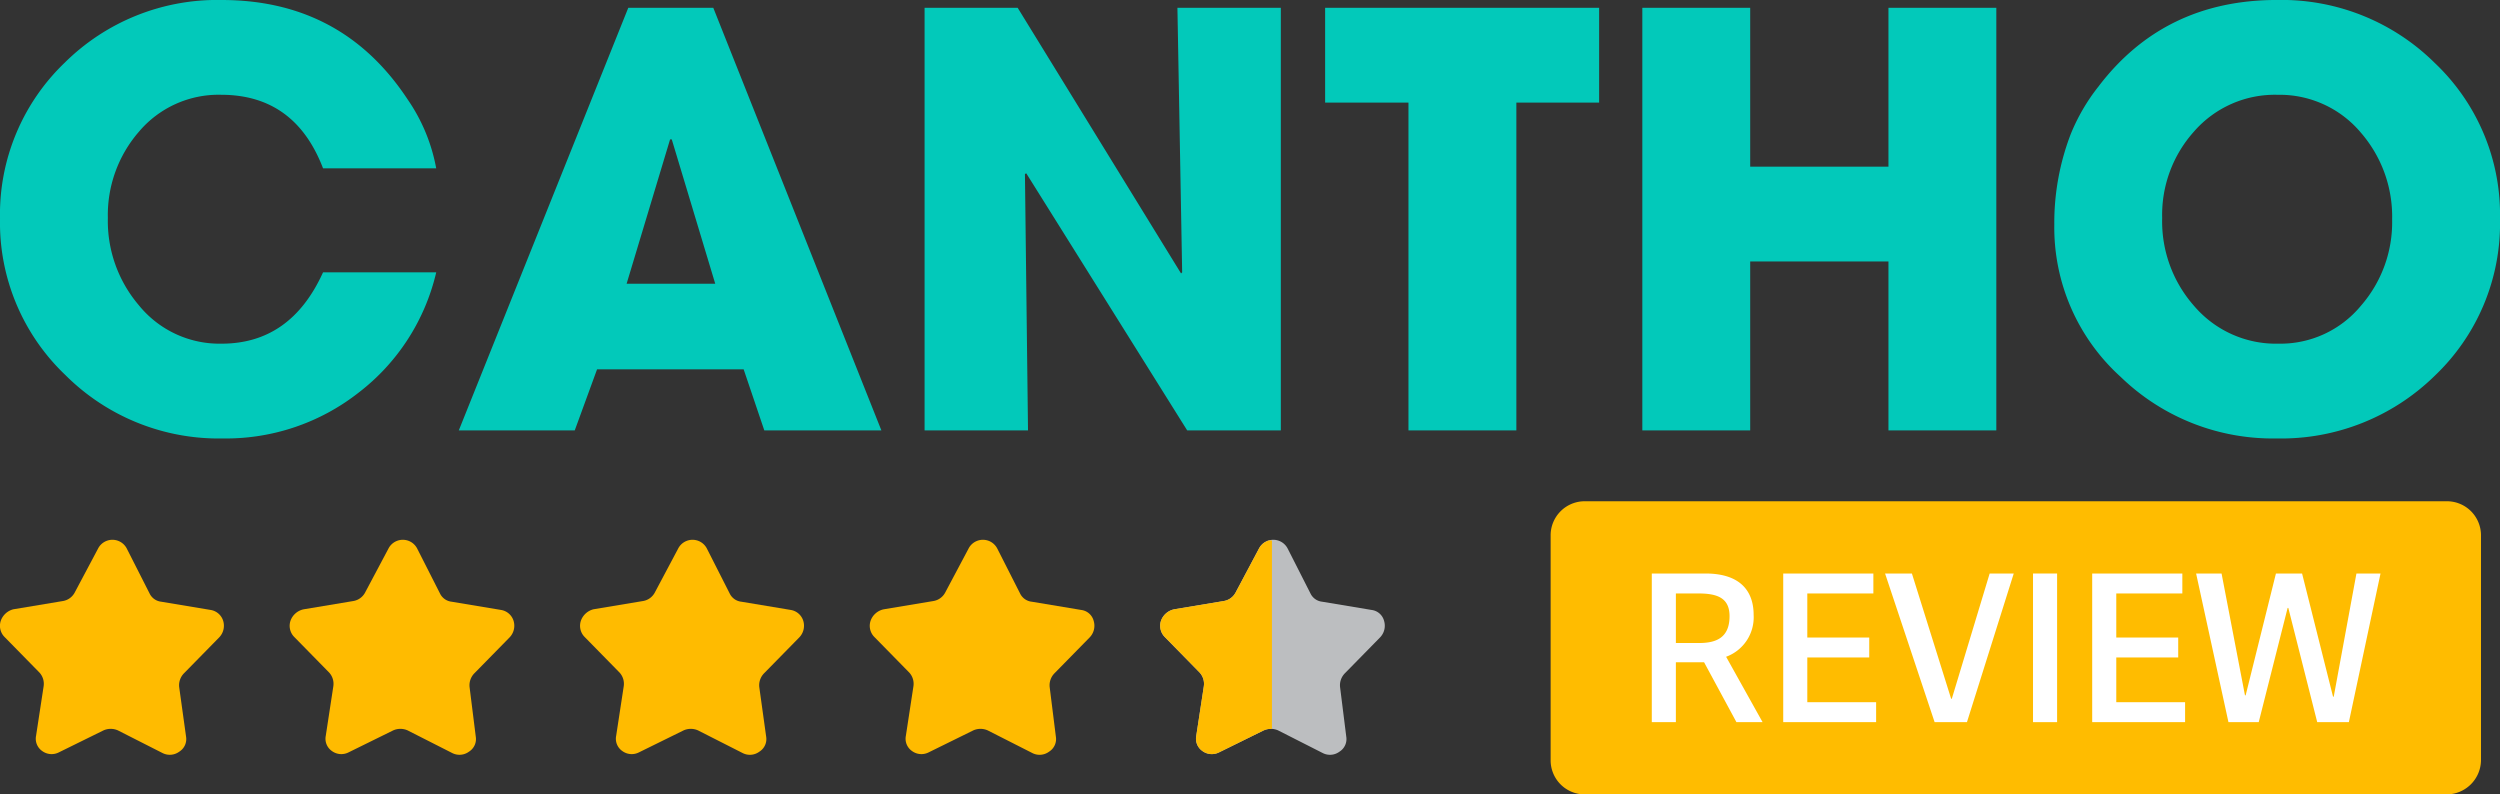
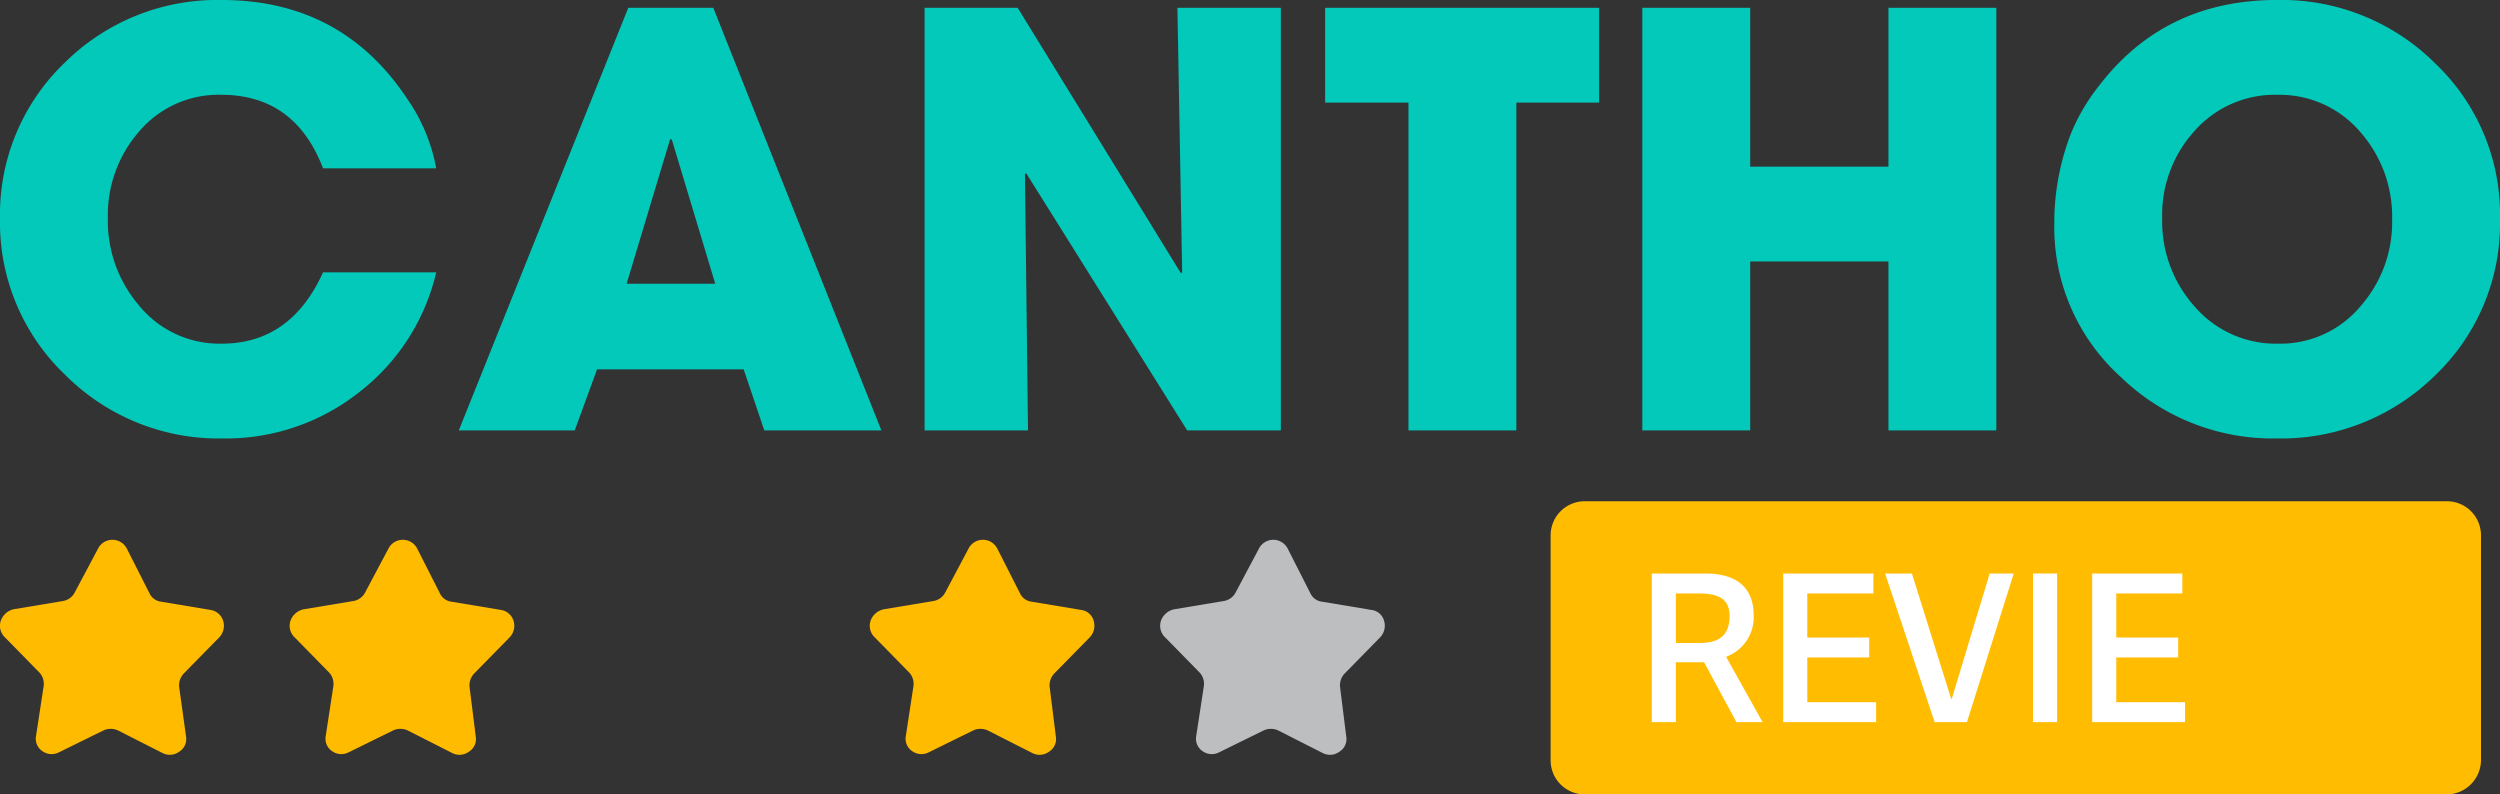
<svg xmlns="http://www.w3.org/2000/svg" width="363.3" height="115.442" viewBox="0 0 363.3 115.442">
  <rect x="0" y="0" width="363.3" height="115.442" fill="#333333" stroke="none" />
  <defs>
    <clipPath id="clip-path">
-       <path id="Path_19" data-name="Path 19" d="M208.6,124.9a2.161,2.161,0,0,1-1,2.2,2.305,2.305,0,0,1-2.4.2l-6.5-3.3a2.562,2.562,0,0,0-2.1,0l-6.5,3.2a2.305,2.305,0,0,1-2.4-.2,2.166,2.166,0,0,1-.9-2.2l1.1-7.2a2.417,2.417,0,0,0-.6-2l-5.1-5.2a2.3,2.3,0,0,1-.5-2.4,2.59,2.59,0,0,1,1.9-1.6l7.2-1.2a2.378,2.378,0,0,0,1.7-1.2l3.4-6.4a2.346,2.346,0,0,1,4.2,0l3.3,6.5a2.137,2.137,0,0,0,1.7,1.2l7.2,1.2a2.141,2.141,0,0,1,1.8,1.6,2.439,2.439,0,0,1-.6,2.4l-5.1,5.2a2.485,2.485,0,0,0-.7,2Z" transform="translate(-181.5 -96.4)" />
-     </clipPath>
+       </clipPath>
  </defs>
  <g id="logo-cantho" transform="translate(-814.762 -300.258)">
    <g id="logo-saigon" transform="translate(801.8 282.4)">
      <g id="Group_7" data-name="Group 7">
        <g id="Group_3" data-name="Group 3">
          <path id="Path_7" data-name="Path 7" d="M368.5,133.3H243.3a4.951,4.951,0,0,1-5-5V95.7a4.951,4.951,0,0,1,5-5H368.5a4.951,4.951,0,0,1,5,5v32.6A5.015,5.015,0,0,1,368.5,133.3Z" fill="#ffbc00" />
          <g id="Group_2" data-name="Group 2">
            <path id="Path_8" data-name="Path 8" d="M269.1,122.8h-3.8l-4.7-8.7h-4.1v8.7H253V101.2h7.8c5.4,0,7,2.9,7,6a6.109,6.109,0,0,1-4,6.1Zm-9.2-11.5c2.5,0,4.4-.8,4.4-3.9,0-2.6-1.7-3.3-4.5-3.3h-3.3v7.2h3.4Z" fill="#fff" />
            <path id="Path_9" data-name="Path 9" d="M275.6,119.9h10v2.9H272.1V101.2h13.1v2.9h-9.6v6.4h9v2.9h-9Z" fill="#fff" />
            <path id="Path_10" data-name="Path 10" d="M294.1,122.8l-7.2-21.6h3.9l5.7,18.2h.1l5.5-18.2h3.5l-6.8,21.6h-4.7Z" fill="#fff" />
            <path id="Path_11" data-name="Path 11" d="M311.9,122.8h-3.5V101.2h3.5Z" fill="#fff" />
            <path id="Path_12" data-name="Path 12" d="M320.5,119.9h10v2.9H317V101.2h13.1v2.9h-9.6v6.4h9v2.9h-9Z" fill="#fff" />
-             <path id="Path_13" data-name="Path 13" d="M349.7,122.8l-4.2-16.6h-.1l-4.2,16.6h-4.4l-4.7-21.6h3.7l3.4,17.7h.1l4.4-17.7h3.8l4.5,17.9h.1l3.3-17.9h3.5l-4.6,21.6h-4.6Z" fill="#fff" />
          </g>
        </g>
        <g id="Group_4" data-name="Group 4">
          <path id="Path_14" data-name="Path 14" d="M40,124.9a2.161,2.161,0,0,1-1,2.2,2.323,2.323,0,0,1-2.4.2L30.1,124a2.562,2.562,0,0,0-2.1,0l-6.5,3.2a2.305,2.305,0,0,1-2.4-.2,2.166,2.166,0,0,1-.9-2.2l1.1-7.2a2.417,2.417,0,0,0-.6-2l-5.1-5.2a2.3,2.3,0,0,1-.5-2.4,2.623,2.623,0,0,1,1.8-1.6l7.2-1.2a2.378,2.378,0,0,0,1.7-1.2l3.4-6.4a2.346,2.346,0,0,1,4.2,0l3.3,6.5a2.137,2.137,0,0,0,1.7,1.2l7.2,1.2a2.285,2.285,0,0,1,1.8,1.6,2.439,2.439,0,0,1-.6,2.4l-5.1,5.2a2.485,2.485,0,0,0-.7,2Z" fill="#fb0" />
          <path id="Path_15" data-name="Path 15" d="M82.1,124.9a2.161,2.161,0,0,1-1,2.2,2.323,2.323,0,0,1-2.4.2L72.2,124a2.562,2.562,0,0,0-2.1,0l-6.5,3.2a2.305,2.305,0,0,1-2.4-.2,2.166,2.166,0,0,1-.9-2.2l1.1-7.2a2.417,2.417,0,0,0-.6-2l-5.1-5.2a2.3,2.3,0,0,1-.5-2.4,2.59,2.59,0,0,1,1.9-1.6l7.2-1.2A2.378,2.378,0,0,0,66,104l3.4-6.4a2.346,2.346,0,0,1,4.2,0l3.3,6.5a2.137,2.137,0,0,0,1.7,1.2l7.2,1.2a2.285,2.285,0,0,1,1.8,1.6,2.439,2.439,0,0,1-.6,2.4l-5.1,5.2a2.485,2.485,0,0,0-.7,2Z" fill="#fb0" />
-           <path id="Path_16" data-name="Path 16" d="M124.3,124.9a2.161,2.161,0,0,1-1,2.2,2.305,2.305,0,0,1-2.4.2l-6.5-3.3a2.562,2.562,0,0,0-2.1,0l-6.5,3.2a2.305,2.305,0,0,1-2.4-.2,2.166,2.166,0,0,1-.9-2.2l1.1-7.2a2.417,2.417,0,0,0-.6-2l-5.1-5.2a2.3,2.3,0,0,1-.5-2.4,2.623,2.623,0,0,1,1.8-1.6l7.2-1.2a2.378,2.378,0,0,0,1.7-1.2l3.4-6.4a2.346,2.346,0,0,1,4.2,0l3.3,6.5a2.137,2.137,0,0,0,1.7,1.2l7.2,1.2a2.285,2.285,0,0,1,1.8,1.6,2.439,2.439,0,0,1-.6,2.4l-5.1,5.2a2.485,2.485,0,0,0-.7,2Z" fill="#fb0" />
          <path id="Path_17" data-name="Path 17" d="M166.4,124.9a2.161,2.161,0,0,1-1,2.2,2.305,2.305,0,0,1-2.4.2l-6.5-3.3a2.562,2.562,0,0,0-2.1,0l-6.5,3.2a2.305,2.305,0,0,1-2.4-.2,2.166,2.166,0,0,1-.9-2.2l1.1-7.2a2.417,2.417,0,0,0-.6-2l-5.1-5.2a2.3,2.3,0,0,1-.5-2.4,2.59,2.59,0,0,1,1.9-1.6l7.2-1.2a2.378,2.378,0,0,0,1.7-1.2l3.4-6.4a2.346,2.346,0,0,1,4.2,0l3.3,6.5a2.137,2.137,0,0,0,1.7,1.2l7.2,1.2a2.141,2.141,0,0,1,1.8,1.6,2.439,2.439,0,0,1-.6,2.4l-5.1,5.2a2.485,2.485,0,0,0-.7,2Z" fill="#fb0" />
          <path id="Path_18" data-name="Path 18" d="M208.6,124.9a2.161,2.161,0,0,1-1,2.2,2.305,2.305,0,0,1-2.4.2l-6.5-3.3a2.562,2.562,0,0,0-2.1,0l-6.5,3.2a2.305,2.305,0,0,1-2.4-.2,2.166,2.166,0,0,1-.9-2.2l1.1-7.2a2.417,2.417,0,0,0-.6-2l-5.1-5.2a2.3,2.3,0,0,1-.5-2.4,2.59,2.59,0,0,1,1.9-1.6l7.2-1.2a2.378,2.378,0,0,0,1.7-1.2l3.4-6.4a2.346,2.346,0,0,1,4.2,0l3.3,6.5a2.137,2.137,0,0,0,1.7,1.2l7.2,1.2a2.141,2.141,0,0,1,1.8,1.6,2.439,2.439,0,0,1-.6,2.4l-5.1,5.2a2.485,2.485,0,0,0-.7,2Z" fill="#bcbec0" />
        </g>
        <g id="Group_6" data-name="Group 6">
          <g id="Group_5" data-name="Group 5" transform="translate(181.5 96.4)" clip-path="url(#clip-path)">
            <rect id="Rectangle_1" data-name="Rectangle 1" width="16.3" height="31.2" fill="#ffbc00" />
          </g>
        </g>
      </g>
    </g>
    <path id="Path_20" data-name="Path 20" d="M65.663-7.168a30.857,30.857,0,0,1-11.3,17.5,31.248,31.248,0,0,1-19.727,6.643A31.514,31.514,0,0,1,11.749,7.739,30.568,30.568,0,0,1,2.271-14.985a30.52,30.52,0,0,1,9.4-22.643,31.459,31.459,0,0,1,22.8-9.114q17.5,0,27.018,14.42a25.826,25.826,0,0,1,4.172,10.046H49.217Q45.126-32.97,34.392-32.97a15.158,15.158,0,0,0-11.949,5.387,18.454,18.454,0,0,0-4.5,12.516,18.873,18.873,0,0,0,4.5,12.678A15.087,15.087,0,0,0,34.473,3.2q10.046,0,14.744-10.37ZM113.338,15.8l-3-8.871H89.035L85.794,15.8H68.944L93.571-45.608h12.354L130.351,15.8ZM99.89-26.489h-.243L93.328-5.507h12.881Zm74.9,42.288L151.414-21.547l-.2.081.446,37.266H136.63V-45.608h13.529L173.9-7.006l.162-.162-.689-38.44H188.4V15.8Zm47.838-47.635V15.8H206.948V-31.836H194.837V-45.608h39.818v13.772ZM276.7,15.8V-8.747H256.609V15.8H240.933V-45.608h15.676v23.089H276.7V-45.608h15.676V15.8Zm88.871-30.7A30.531,30.531,0,0,1,356.092,7.86a31.883,31.883,0,0,1-23.008,9.114,31.741,31.741,0,0,1-22.643-8.952,29.268,29.268,0,0,1-9.64-22.157,35.948,35.948,0,0,1,2.39-13.124,28.071,28.071,0,0,1,4.01-6.886q9.559-12.6,25.964-12.6a31.621,31.621,0,0,1,22.927,9.154A30.353,30.353,0,0,1,365.571-14.9Zm-15.676.081a18.617,18.617,0,0,0-4.537-12.638,15.416,15.416,0,0,0-12.111-5.509,15.583,15.583,0,0,0-12.152,5.347,18.124,18.124,0,0,0-4.618,12.557,18.545,18.545,0,0,0,4.658,12.8A15.638,15.638,0,0,0,333.409,3.2a15.17,15.17,0,0,0,11.949-5.509A18.452,18.452,0,0,0,349.895-14.823Z" transform="translate(812.492 347)" fill="#02c9ba" />
  </g>
</svg>